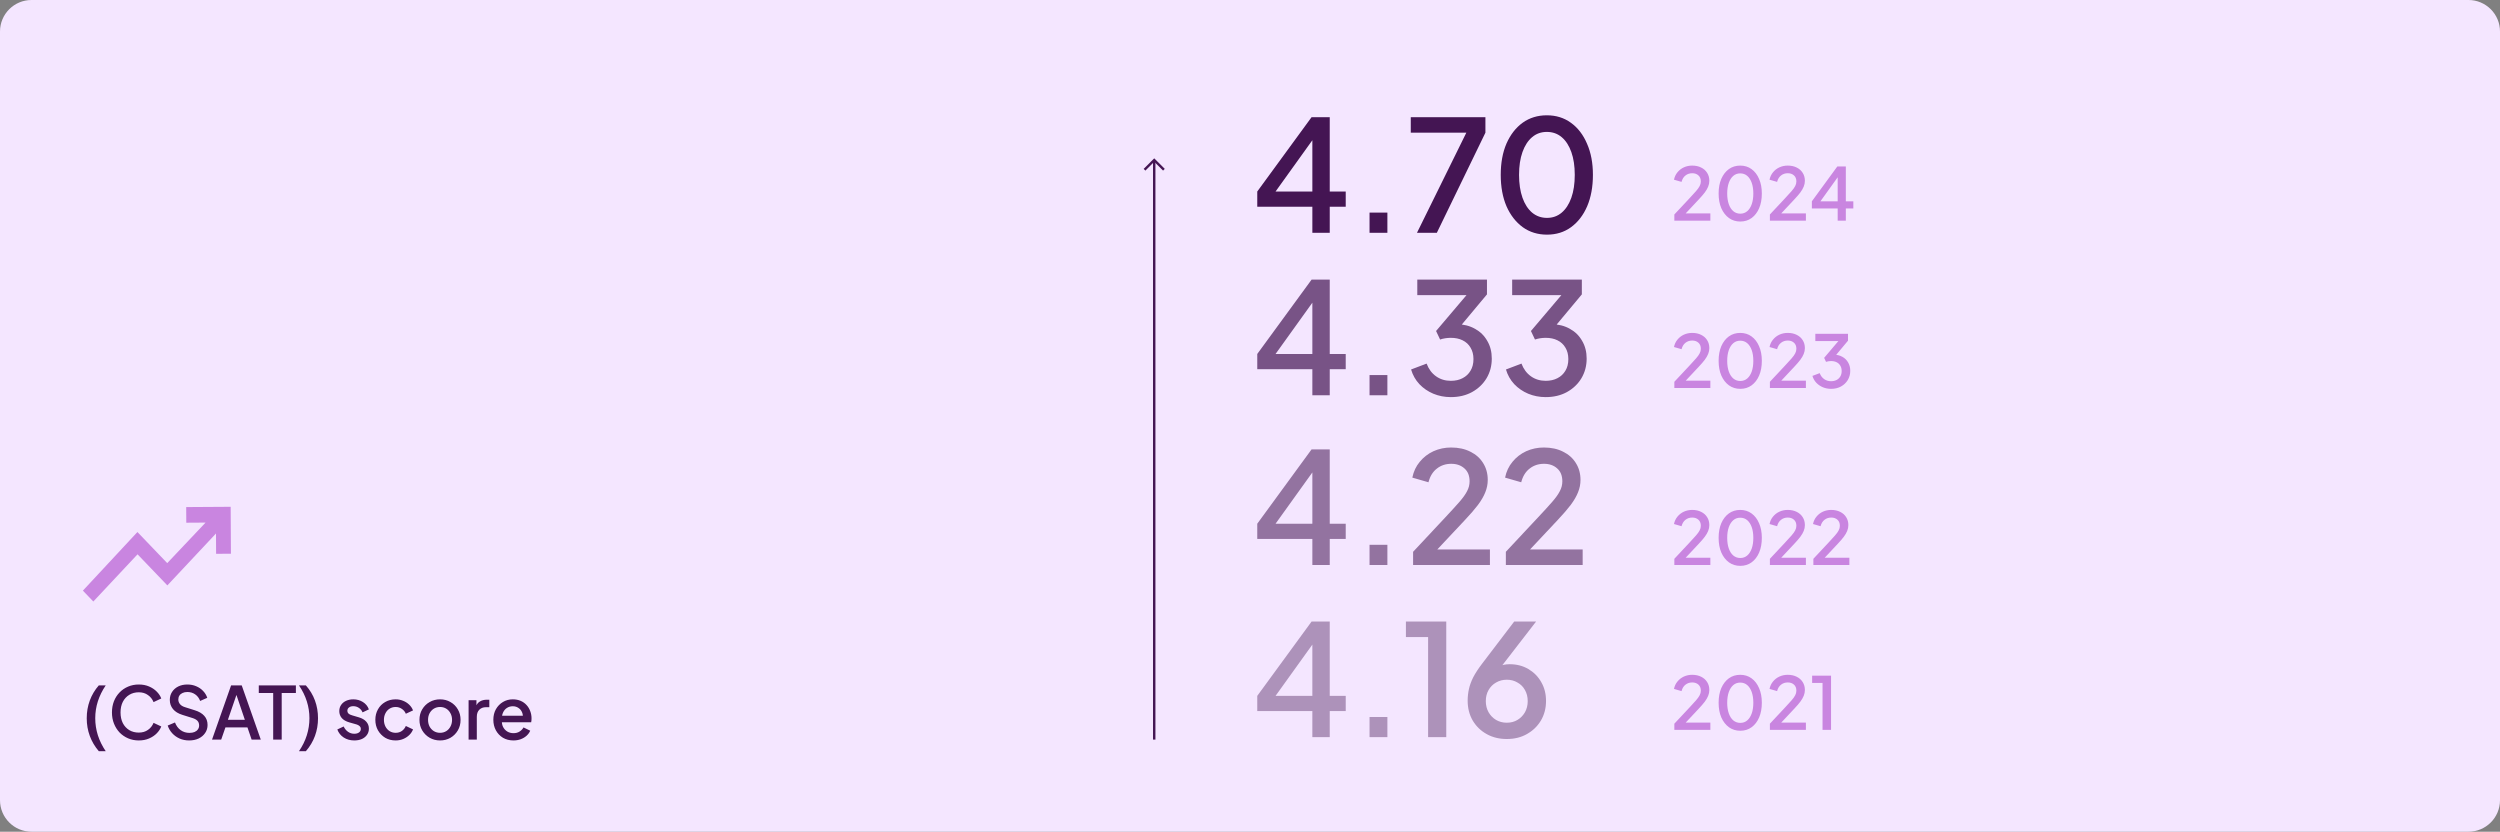
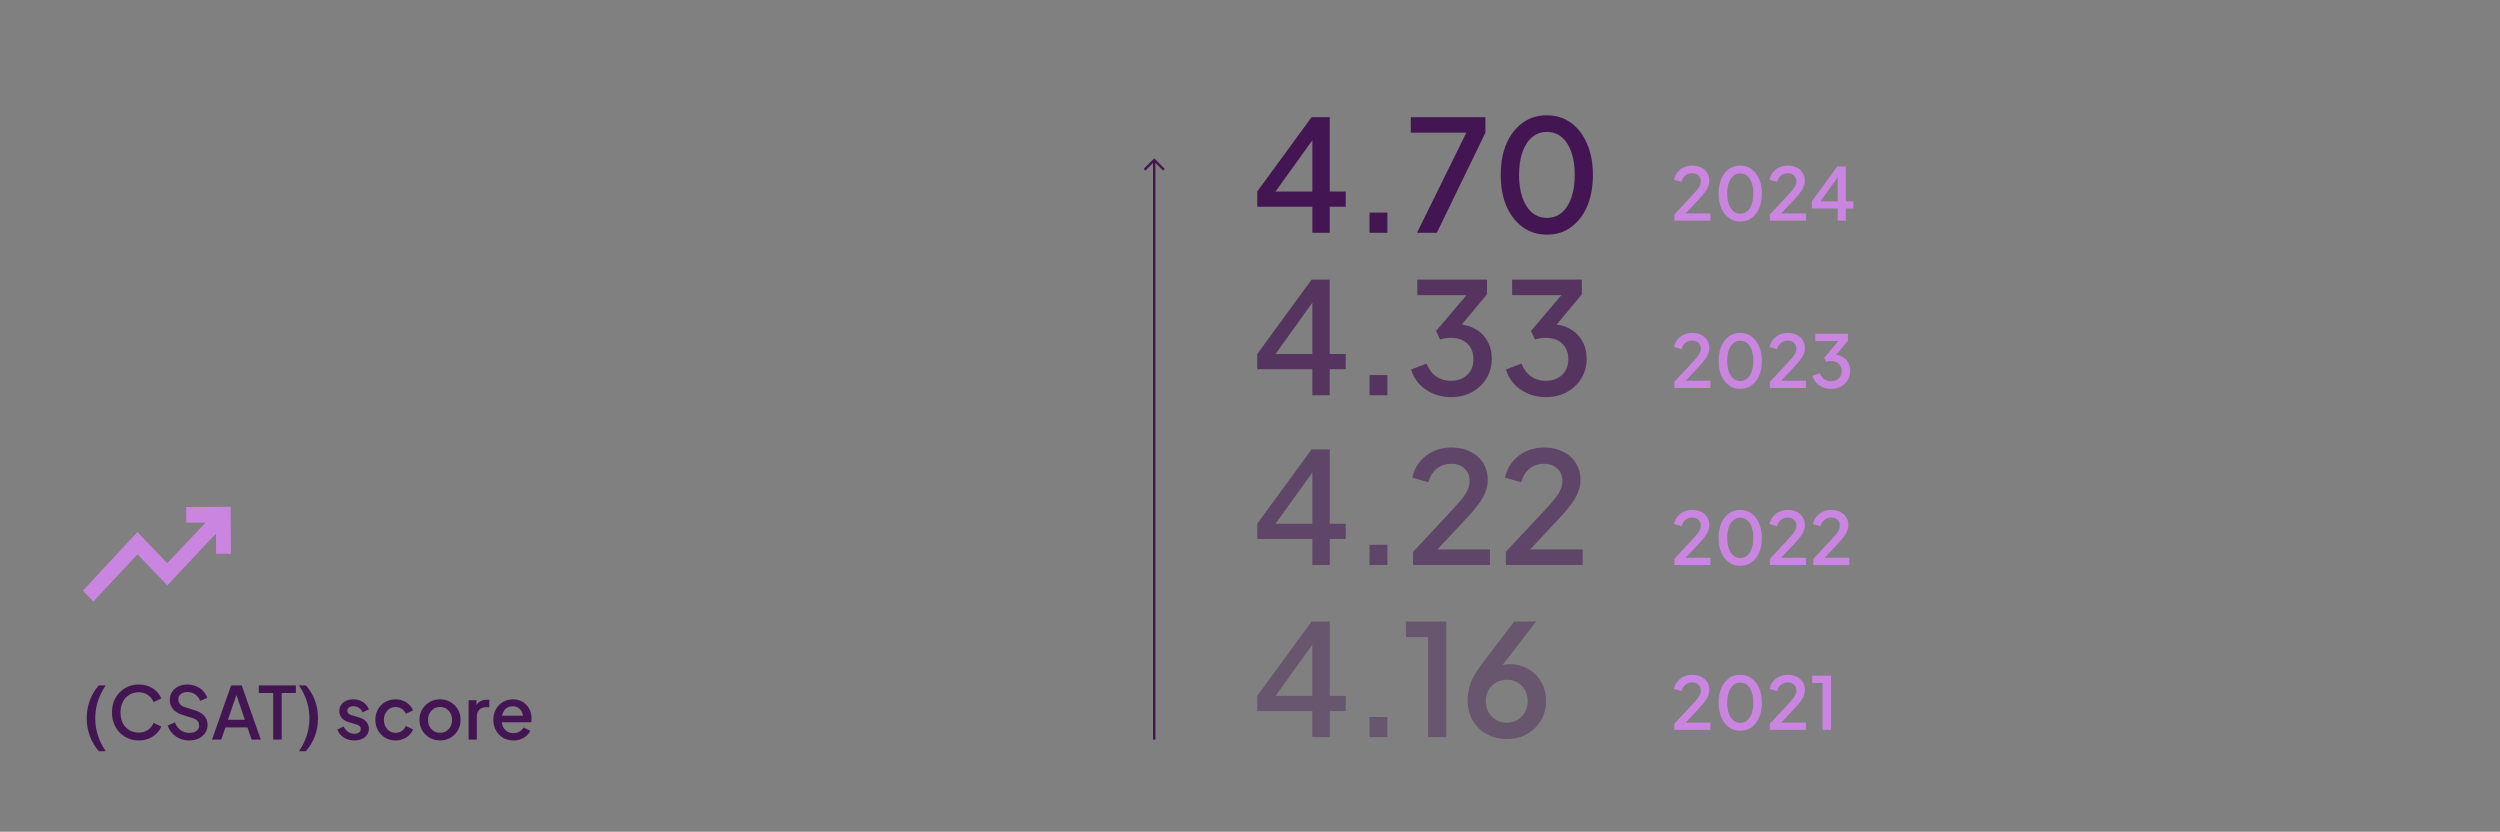
<svg xmlns="http://www.w3.org/2000/svg" width="1031" height="343" viewBox="0 0 1031 343" fill="none">
  <rect x="0" y="0" width="1031" height="343" fill="#808080" stroke="none" />
  <g clip-path="url(#clip0_149_3000)">
-     <path d="M0 13C0 5.82 5.82 0 13 0H1018C1025.18 0 1031 5.82 1031 13V330C1031 337.18 1025.18 343 1018 343H13C5.82 343 0 337.18 0 330V13Z" fill="#F4E6FF" />
    <path d="M541.216 304V293.248H518.496V286.976L540.896 256.32H548.384V286.976H554.976V293.248H548.384V304H541.216ZM524.064 289.728L522.848 286.976H541.216V262.336L543.264 262.976L524.064 289.728ZM564.799 304V295.68H572.159V304H564.799ZM588.952 304V262.72H579.799V256.32H596.44V304H588.952ZM621.389 304.768C618.274 304.768 615.501 304.085 613.069 302.72C610.637 301.355 608.717 299.477 607.309 297.088C605.944 294.699 605.261 291.989 605.261 288.96C605.261 287.381 605.432 285.803 605.773 284.224C606.114 282.645 606.712 281.003 607.565 279.296C608.461 277.589 609.656 275.755 611.149 273.792L624.461 256.32H633.485L617.165 277.44L615.885 276.608C616.482 275.925 617.122 275.392 617.805 275.008C618.53 274.624 619.277 274.347 620.045 274.176C620.856 274.005 621.709 273.92 622.605 273.92C625.464 273.92 628.024 274.581 630.285 275.904C632.546 277.227 634.317 279.019 635.597 281.28C636.92 283.541 637.581 286.144 637.581 289.088C637.581 292.075 636.877 294.763 635.469 297.152C634.061 299.499 632.141 301.355 629.709 302.72C627.32 304.085 624.546 304.768 621.389 304.768ZM621.389 298.048C623.053 298.048 624.525 297.664 625.805 296.896C627.085 296.128 628.109 295.083 628.877 293.76C629.645 292.395 630.029 290.859 630.029 289.152C630.029 287.403 629.645 285.867 628.877 284.544C628.152 283.221 627.128 282.197 625.805 281.472C624.525 280.704 623.053 280.32 621.389 280.32C619.768 280.32 618.296 280.704 616.973 281.472C615.693 282.197 614.669 283.221 613.901 284.544C613.133 285.867 612.749 287.403 612.749 289.152C612.749 290.859 613.133 292.395 613.901 293.76C614.669 295.083 615.693 296.128 616.973 296.896C618.296 297.664 619.768 298.048 621.389 298.048Z" fill="#441553" fill-opacity="0.4" />
    <path d="M541.216 233V222.248H518.496V215.976L540.896 185.32H548.384V215.976H554.976V222.248H548.384V233H541.216ZM524.064 218.728L522.848 215.976H541.216V191.336L543.264 191.976L524.064 218.728ZM564.799 233V224.68H572.159V233H564.799ZM582.763 233V227.56L595.819 213.608C598.379 210.877 600.384 208.68 601.835 207.016C603.328 205.309 604.395 203.816 605.035 202.536C605.717 201.256 606.059 199.912 606.059 198.504C606.059 196.2 605.355 194.429 603.947 193.192C602.539 191.912 600.725 191.272 598.507 191.272C596.203 191.272 594.219 191.933 592.555 193.256C590.891 194.536 589.739 196.413 589.099 198.888L582.443 196.968C582.955 194.451 583.979 192.275 585.515 190.44C587.051 188.563 588.928 187.112 591.147 186.088C593.408 185.064 595.84 184.552 598.443 184.552C601.472 184.552 604.117 185.128 606.379 186.28C608.64 187.389 610.389 188.947 611.627 190.952C612.907 192.957 613.547 195.283 613.547 197.928C613.547 199.677 613.205 201.384 612.523 203.048C611.883 204.669 610.88 206.397 609.515 208.232C608.149 210.024 606.4 212.051 604.267 214.312L592.747 226.6H614.443V233H582.763ZM621.013 233V227.56L634.069 213.608C636.629 210.877 638.634 208.68 640.085 207.016C641.578 205.309 642.645 203.816 643.285 202.536C643.967 201.256 644.309 199.912 644.309 198.504C644.309 196.2 643.605 194.429 642.197 193.192C640.789 191.912 638.975 191.272 636.757 191.272C634.453 191.272 632.469 191.933 630.805 193.256C629.141 194.536 627.989 196.413 627.349 198.888L620.693 196.968C621.205 194.451 622.229 192.275 623.765 190.44C625.301 188.563 627.178 187.112 629.397 186.088C631.658 185.064 634.09 184.552 636.693 184.552C639.722 184.552 642.367 185.128 644.629 186.28C646.89 187.389 648.639 188.947 649.877 190.952C651.157 192.957 651.797 195.283 651.797 197.928C651.797 199.677 651.455 201.384 650.773 203.048C650.133 204.669 649.13 206.397 647.765 208.232C646.399 210.024 644.65 212.051 642.517 214.312L630.997 226.6H652.693V233H621.013Z" fill="#441553" fill-opacity="0.55" />
    <path d="M541.216 163V152.248H518.496V145.976L540.896 115.32H548.384V145.976H554.976V152.248H548.384V163H541.216ZM524.064 148.728L522.848 145.976H541.216V121.336L543.264 121.976L524.064 148.728ZM564.799 163V154.68H572.159V163H564.799ZM598.315 163.768C595.755 163.768 593.344 163.299 591.083 162.36C588.864 161.421 586.944 160.099 585.323 158.392C583.744 156.685 582.613 154.68 581.931 152.376L588.331 149.944C589.184 152.205 590.485 153.955 592.235 155.192C593.984 156.429 596.011 157.048 598.315 157.048C600.192 157.048 601.813 156.685 603.179 155.96C604.587 155.235 605.675 154.211 606.443 152.888C607.253 151.565 607.659 149.965 607.659 148.088C607.659 146.253 607.253 144.675 606.443 143.352C605.675 142.029 604.587 141.027 603.179 140.344C601.813 139.661 600.192 139.32 598.315 139.32C597.547 139.32 596.757 139.384 595.947 139.512C595.179 139.64 594.496 139.811 593.899 140.024L592.235 136.504L604.779 121.72H584.491V115.32H613.227V121.4L600.939 136.12L600.747 133.688C603.605 133.731 606.123 134.371 608.299 135.608C610.475 136.803 612.16 138.467 613.354 140.6C614.592 142.691 615.211 145.123 615.211 147.896C615.211 150.883 614.485 153.592 613.035 156.024C611.584 158.413 609.579 160.312 607.019 161.72C604.501 163.085 601.6 163.768 598.315 163.768ZM637.44 163.768C634.88 163.768 632.469 163.299 630.208 162.36C627.989 161.421 626.069 160.099 624.448 158.392C622.869 156.685 621.738 154.68 621.056 152.376L627.456 149.944C628.309 152.205 629.61 153.955 631.36 155.192C633.109 156.429 635.136 157.048 637.44 157.048C639.317 157.048 640.938 156.685 642.304 155.96C643.712 155.235 644.8 154.211 645.568 152.888C646.378 151.565 646.784 149.965 646.784 148.088C646.784 146.253 646.378 144.675 645.568 143.352C644.8 142.029 643.712 141.027 642.304 140.344C640.938 139.661 639.317 139.32 637.44 139.32C636.672 139.32 635.882 139.384 635.072 139.512C634.304 139.64 633.621 139.811 633.024 140.024L631.36 136.504L643.904 121.72H623.616V115.32H652.352V121.4L640.064 136.12L639.872 133.688C642.73 133.731 645.248 134.371 647.424 135.608C649.6 136.803 651.285 138.467 652.479 140.6C653.717 142.691 654.336 145.123 654.336 147.896C654.336 150.883 653.61 153.592 652.16 156.024C650.709 158.413 648.704 160.312 646.144 161.72C643.626 163.085 640.725 163.768 637.44 163.768Z" fill="#441553" fill-opacity="0.7" />
    <path d="M541.216 96V85.248H518.496V78.976L540.896 48.32H548.384V78.976H554.976V85.248H548.384V96H541.216ZM524.064 81.728L522.848 78.976H541.216V54.336L543.264 54.976L524.064 81.728ZM564.799 96V87.68H572.159V96H564.799ZM584.363 96L604.715 54.72H581.803V48.32H612.587V54.72L592.555 96H584.363ZM637.976 96.768C634.179 96.768 630.851 95.744 627.992 93.696C625.133 91.605 622.893 88.725 621.272 85.056C619.693 81.344 618.904 77.035 618.904 72.128C618.904 67.179 619.693 62.869 621.272 59.2C622.893 55.531 625.112 52.672 627.928 50.624C630.787 48.576 634.115 47.552 637.912 47.552C641.709 47.552 645.016 48.576 647.832 50.624C650.691 52.672 652.909 55.552 654.488 59.264C656.109 62.933 656.92 67.221 656.92 72.128C656.92 77.035 656.131 81.344 654.552 85.056C652.973 88.725 650.755 91.605 647.896 93.696C645.08 95.744 641.773 96.768 637.976 96.768ZM637.976 89.856C640.323 89.856 642.349 89.131 644.056 87.68C645.763 86.229 647.085 84.181 648.024 81.536C648.963 78.891 649.432 75.755 649.432 72.128C649.432 68.501 648.963 65.365 648.024 62.72C647.085 60.075 645.763 58.027 644.056 56.576C642.349 55.125 640.301 54.4 637.912 54.4C635.565 54.4 633.539 55.125 631.832 56.576C630.125 58.027 628.803 60.075 627.864 62.72C626.925 65.365 626.456 68.501 626.456 72.128C626.456 75.712 626.925 78.848 627.864 81.536C628.803 84.181 630.125 86.229 631.832 87.68C633.581 89.131 635.629 89.856 637.976 89.856Z" fill="#441553" />
    <path d="M40.75 309.8C39.11 307.88 37.87 305.78 37.03 303.5C36.19 301.22 35.77 298.79 35.77 296.21C35.77 293.61 36.19 291.17 37.03 288.89C37.87 286.61 39.11 284.53 40.75 282.65H43.6C42.18 284.75 41.1 286.94 40.36 289.22C39.64 291.48 39.28 293.81 39.28 296.21C39.28 298.59 39.64 300.93 40.36 303.23C41.1 305.51 42.18 307.7 43.6 309.8H40.75ZM57.238 305.36C55.658 305.36 54.188 305.07 52.828 304.49C51.488 303.91 50.318 303.11 49.318 302.09C48.338 301.05 47.568 299.83 47.008 298.43C46.448 297.03 46.168 295.49 46.168 293.81C46.168 292.15 46.438 290.62 46.978 289.22C47.538 287.8 48.318 286.58 49.318 285.56C50.318 284.52 51.488 283.72 52.828 283.16C54.168 282.58 55.638 282.29 57.238 282.29C58.818 282.29 60.228 282.56 61.468 283.1C62.728 283.64 63.788 284.35 64.648 285.23C65.508 286.09 66.128 287.03 66.508 288.05L63.328 289.55C62.848 288.35 62.078 287.38 61.018 286.64C59.978 285.88 58.718 285.5 57.238 285.5C55.758 285.5 54.448 285.85 53.308 286.55C52.168 287.25 51.278 288.22 50.638 289.46C50.018 290.7 49.708 292.15 49.708 293.81C49.708 295.47 50.018 296.93 50.638 298.19C51.278 299.43 52.168 300.4 53.308 301.1C54.448 301.78 55.758 302.12 57.238 302.12C58.718 302.12 59.978 301.75 61.018 301.01C62.078 300.27 62.848 299.3 63.328 298.1L66.508 299.6C66.128 300.6 65.508 301.54 64.648 302.42C63.788 303.3 62.728 304.01 61.468 304.55C60.228 305.09 58.818 305.36 57.238 305.36ZM77.978 305.36C76.578 305.36 75.278 305.1 74.078 304.58C72.878 304.04 71.858 303.31 71.018 302.39C70.178 301.47 69.558 300.41 69.158 299.21L72.158 297.95C72.698 299.33 73.488 300.39 74.528 301.13C75.568 301.87 76.768 302.24 78.128 302.24C78.928 302.24 79.628 302.12 80.228 301.88C80.828 301.62 81.288 301.26 81.608 300.8C81.948 300.34 82.118 299.81 82.118 299.21C82.118 298.39 81.888 297.74 81.428 297.26C80.968 296.78 80.288 296.4 79.388 296.12L75.188 294.8C73.508 294.28 72.228 293.49 71.348 292.43C70.468 291.35 70.028 290.09 70.028 288.65C70.028 287.39 70.338 286.29 70.958 285.35C71.578 284.39 72.428 283.64 73.508 283.1C74.608 282.56 75.858 282.29 77.258 282.29C78.598 282.29 79.818 282.53 80.918 283.01C82.018 283.47 82.958 284.11 83.738 284.93C84.538 285.75 85.118 286.7 85.478 287.78L82.538 289.07C82.098 287.89 81.408 286.98 80.468 286.34C79.548 285.7 78.478 285.38 77.258 285.38C76.518 285.38 75.868 285.51 75.308 285.77C74.748 286.01 74.308 286.37 73.988 286.85C73.688 287.31 73.538 287.85 73.538 288.47C73.538 289.19 73.768 289.83 74.228 290.39C74.688 290.95 75.388 291.37 76.328 291.65L80.228 292.88C82.008 293.42 83.348 294.2 84.248 295.22C85.148 296.22 85.598 297.47 85.598 298.97C85.598 300.21 85.268 301.31 84.608 302.27C83.968 303.23 83.078 303.99 81.938 304.55C80.798 305.09 79.478 305.36 77.978 305.36ZM87.445 305L95.305 282.65H99.685L107.545 305H103.765L102.055 299.99H92.965L91.225 305H87.445ZM93.985 296.84H100.975L97.015 285.14H98.005L93.985 296.84ZM112.663 305V285.8H106.723V282.65H122.023V285.8H116.173V305H112.663ZM123.289 309.8C124.729 307.7 125.809 305.51 126.529 303.23C127.249 300.93 127.609 298.59 127.609 296.21C127.609 293.81 127.249 291.48 126.529 289.22C125.809 286.94 124.729 284.75 123.289 282.65H126.139C127.799 284.53 129.049 286.61 129.889 288.89C130.729 291.17 131.149 293.61 131.149 296.21C131.149 298.79 130.729 301.22 129.889 303.5C129.049 305.78 127.799 307.88 126.139 309.8H123.289ZM146.101 305.36C144.441 305.36 142.981 304.95 141.721 304.13C140.481 303.31 139.611 302.21 139.111 300.83L141.721 299.6C142.161 300.52 142.761 301.25 143.521 301.79C144.301 302.33 145.161 302.6 146.101 302.6C146.901 302.6 147.551 302.42 148.051 302.06C148.551 301.7 148.801 301.21 148.801 300.59C148.801 300.19 148.691 299.87 148.471 299.63C148.251 299.37 147.971 299.16 147.631 299C147.311 298.84 146.981 298.72 146.641 298.64L144.091 297.92C142.691 297.52 141.641 296.92 140.941 296.12C140.261 295.3 139.921 294.35 139.921 293.27C139.921 292.29 140.171 291.44 140.671 290.72C141.171 289.98 141.861 289.41 142.741 289.01C143.621 288.61 144.611 288.41 145.711 288.41C147.191 288.41 148.511 288.78 149.671 289.52C150.831 290.24 151.651 291.25 152.131 292.55L149.521 293.78C149.201 293 148.691 292.38 147.991 291.92C147.311 291.46 146.541 291.23 145.681 291.23C144.941 291.23 144.351 291.41 143.911 291.77C143.471 292.11 143.251 292.56 143.251 293.12C143.251 293.5 143.351 293.82 143.551 294.08C143.751 294.32 144.011 294.52 144.331 294.68C144.651 294.82 144.981 294.94 145.321 295.04L147.961 295.82C149.301 296.2 150.331 296.8 151.051 297.62C151.771 298.42 152.131 299.38 152.131 300.5C152.131 301.46 151.871 302.31 151.351 303.05C150.851 303.77 150.151 304.34 149.251 304.76C148.351 305.16 147.301 305.36 146.101 305.36ZM163.163 305.36C161.543 305.36 160.103 304.99 158.843 304.25C157.603 303.49 156.613 302.47 155.873 301.19C155.153 299.91 154.793 298.46 154.793 296.84C154.793 295.24 155.153 293.8 155.873 292.52C156.593 291.24 157.583 290.24 158.843 289.52C160.103 288.78 161.543 288.41 163.163 288.41C164.263 288.41 165.293 288.61 166.253 289.01C167.213 289.39 168.043 289.92 168.743 290.6C169.463 291.28 169.993 292.07 170.333 292.97L167.363 294.35C167.023 293.51 166.473 292.84 165.713 292.34C164.973 291.82 164.123 291.56 163.163 291.56C162.243 291.56 161.413 291.79 160.673 292.25C159.953 292.69 159.383 293.32 158.963 294.14C158.543 294.94 158.333 295.85 158.333 296.87C158.333 297.89 158.543 298.81 158.963 299.63C159.383 300.43 159.953 301.06 160.673 301.52C161.413 301.98 162.243 302.21 163.163 302.21C164.143 302.21 164.993 301.96 165.713 301.46C166.453 300.94 167.003 300.25 167.363 299.39L170.333 300.8C170.013 301.66 169.493 302.44 168.773 303.14C168.073 303.82 167.243 304.36 166.283 304.76C165.323 305.16 164.283 305.36 163.163 305.36ZM181.476 305.36C179.916 305.36 178.486 304.99 177.186 304.25C175.906 303.51 174.886 302.5 174.126 301.22C173.366 299.94 172.986 298.49 172.986 296.87C172.986 295.23 173.366 293.78 174.126 292.52C174.886 291.24 175.906 290.24 177.186 289.52C178.466 288.78 179.896 288.41 181.476 288.41C183.076 288.41 184.506 288.78 185.766 289.52C187.046 290.24 188.056 291.24 188.796 292.52C189.556 293.78 189.936 295.23 189.936 296.87C189.936 298.51 189.556 299.97 188.796 301.25C188.036 302.53 187.016 303.54 185.736 304.28C184.456 305 183.036 305.36 181.476 305.36ZM181.476 302.21C182.436 302.21 183.286 301.98 184.026 301.52C184.766 301.06 185.346 300.43 185.766 299.63C186.206 298.81 186.426 297.89 186.426 296.87C186.426 295.85 186.206 294.94 185.766 294.14C185.346 293.34 184.766 292.71 184.026 292.25C183.286 291.79 182.436 291.56 181.476 291.56C180.536 291.56 179.686 291.79 178.926 292.25C178.186 292.71 177.596 293.34 177.156 294.14C176.736 294.94 176.526 295.85 176.526 296.87C176.526 297.89 176.736 298.81 177.156 299.63C177.596 300.43 178.186 301.06 178.926 301.52C179.686 301.98 180.536 302.21 181.476 302.21ZM193.246 305V288.77H196.486V292.04L196.186 291.56C196.546 290.5 197.126 289.74 197.926 289.28C198.726 288.8 199.686 288.56 200.806 288.56H201.796V291.65H200.386C199.266 291.65 198.356 292 197.656 292.7C196.976 293.38 196.636 294.36 196.636 295.64V305H193.246ZM211.735 305.36C210.115 305.36 208.675 304.99 207.415 304.25C206.175 303.49 205.205 302.47 204.505 301.19C203.805 299.89 203.455 298.44 203.455 296.84C203.455 295.2 203.805 293.75 204.505 292.49C205.225 291.23 206.185 290.24 207.385 289.52C208.585 288.78 209.945 288.41 211.465 288.41C212.685 288.41 213.775 288.62 214.735 289.04C215.695 289.46 216.505 290.04 217.165 290.78C217.825 291.5 218.325 292.33 218.665 293.27C219.025 294.21 219.205 295.21 219.205 296.27C219.205 296.53 219.195 296.8 219.175 297.08C219.155 297.36 219.115 297.62 219.055 297.86H206.125V295.16H217.135L215.515 296.39C215.715 295.41 215.645 294.54 215.305 293.78C214.985 293 214.485 292.39 213.805 291.95C213.145 291.49 212.365 291.26 211.465 291.26C210.565 291.26 209.765 291.49 209.065 291.95C208.365 292.39 207.825 293.03 207.445 293.87C207.065 294.69 206.915 295.69 206.995 296.87C206.895 297.97 207.045 298.93 207.445 299.75C207.865 300.57 208.445 301.21 209.185 301.67C209.945 302.13 210.805 302.36 211.765 302.36C212.745 302.36 213.575 302.14 214.255 301.7C214.955 301.26 215.505 300.69 215.905 299.99L218.665 301.34C218.345 302.1 217.845 302.79 217.165 303.41C216.505 304.01 215.705 304.49 214.765 304.85C213.845 305.19 212.835 305.36 211.735 305.36Z" fill="#441553" />
    <path d="M690.5 301V298.45L696.62 291.91C697.82 290.63 698.76 289.6 699.44 288.82C700.14 288.02 700.64 287.32 700.94 286.72C701.26 286.12 701.42 285.49 701.42 284.83C701.42 283.75 701.09 282.92 700.43 282.34C699.77 281.74 698.92 281.44 697.88 281.44C696.8 281.44 695.87 281.75 695.09 282.37C694.31 282.97 693.77 283.85 693.47 285.01L690.35 284.11C690.59 282.93 691.07 281.91 691.79 281.05C692.51 280.17 693.39 279.49 694.43 279.01C695.49 278.53 696.63 278.29 697.85 278.29C699.27 278.29 700.51 278.56 701.57 279.1C702.63 279.62 703.45 280.35 704.03 281.29C704.63 282.23 704.93 283.32 704.93 284.56C704.93 285.38 704.77 286.18 704.45 286.96C704.15 287.72 703.68 288.53 703.04 289.39C702.4 290.23 701.58 291.18 700.58 292.24L695.18 298H705.35V301H690.5ZM717.7 301.36C715.92 301.36 714.36 300.88 713.02 299.92C711.68 298.94 710.63 297.59 709.87 295.87C709.13 294.13 708.76 292.11 708.76 289.81C708.76 287.49 709.13 285.47 709.87 283.75C710.63 282.03 711.67 280.69 712.99 279.73C714.33 278.77 715.89 278.29 717.67 278.29C719.45 278.29 721 278.77 722.32 279.73C723.66 280.69 724.7 282.04 725.44 283.78C726.2 285.5 726.58 287.51 726.58 289.81C726.58 292.11 726.21 294.13 725.47 295.87C724.73 297.59 723.69 298.94 722.35 299.92C721.03 300.88 719.48 301.36 717.7 301.36ZM717.7 298.12C718.8 298.12 719.75 297.78 720.55 297.1C721.35 296.42 721.97 295.46 722.41 294.22C722.85 292.98 723.07 291.51 723.07 289.81C723.07 288.11 722.85 286.64 722.41 285.4C721.97 284.16 721.35 283.2 720.55 282.52C719.75 281.84 718.79 281.5 717.67 281.5C716.57 281.5 715.62 281.84 714.82 282.52C714.02 283.2 713.4 284.16 712.96 285.4C712.52 286.64 712.3 288.11 712.3 289.81C712.3 291.49 712.52 292.96 712.96 294.22C713.4 295.46 714.02 296.42 714.82 297.1C715.64 297.78 716.6 298.12 717.7 298.12ZM729.904 301V298.45L736.024 291.91C737.224 290.63 738.164 289.6 738.844 288.82C739.544 288.02 740.044 287.32 740.344 286.72C740.664 286.12 740.824 285.49 740.824 284.83C740.824 283.75 740.494 282.92 739.834 282.34C739.174 281.74 738.324 281.44 737.284 281.44C736.204 281.44 735.274 281.75 734.494 282.37C733.714 282.97 733.174 283.85 732.874 285.01L729.754 284.11C729.994 282.93 730.474 281.91 731.194 281.05C731.914 280.17 732.794 279.49 733.834 279.01C734.894 278.53 736.034 278.29 737.254 278.29C738.674 278.29 739.914 278.56 740.974 279.1C742.034 279.62 742.854 280.35 743.434 281.29C744.034 282.23 744.334 283.32 744.334 284.56C744.334 285.38 744.174 286.18 743.854 286.96C743.554 287.72 743.084 288.53 742.444 289.39C741.804 290.23 740.984 291.18 739.984 292.24L734.584 298H744.754V301H729.904ZM751.614 301V281.65H747.324V278.65H755.124V301H751.614Z" fill="#C985E0" />
    <path d="M690.5 233V230.45L696.62 223.91C697.82 222.63 698.76 221.6 699.44 220.82C700.14 220.02 700.64 219.32 700.94 218.72C701.26 218.12 701.42 217.49 701.42 216.83C701.42 215.75 701.09 214.92 700.43 214.34C699.77 213.74 698.92 213.44 697.88 213.44C696.8 213.44 695.87 213.75 695.09 214.37C694.31 214.97 693.77 215.85 693.47 217.01L690.35 216.11C690.59 214.93 691.07 213.91 691.79 213.05C692.51 212.17 693.39 211.49 694.43 211.01C695.49 210.53 696.63 210.29 697.85 210.29C699.27 210.29 700.51 210.56 701.57 211.1C702.63 211.62 703.45 212.35 704.03 213.29C704.63 214.23 704.93 215.32 704.93 216.56C704.93 217.38 704.77 218.18 704.45 218.96C704.15 219.72 703.68 220.53 703.04 221.39C702.4 222.23 701.58 223.18 700.58 224.24L695.18 230H705.35V233H690.5ZM717.7 233.36C715.92 233.36 714.36 232.88 713.02 231.92C711.68 230.94 710.63 229.59 709.87 227.87C709.13 226.13 708.76 224.11 708.76 221.81C708.76 219.49 709.13 217.47 709.87 215.75C710.63 214.03 711.67 212.69 712.99 211.73C714.33 210.77 715.89 210.29 717.67 210.29C719.45 210.29 721 210.77 722.32 211.73C723.66 212.69 724.7 214.04 725.44 215.78C726.2 217.5 726.58 219.51 726.58 221.81C726.58 224.11 726.21 226.13 725.47 227.87C724.73 229.59 723.69 230.94 722.35 231.92C721.03 232.88 719.48 233.36 717.7 233.36ZM717.7 230.12C718.8 230.12 719.75 229.78 720.55 229.1C721.35 228.42 721.97 227.46 722.41 226.22C722.85 224.98 723.07 223.51 723.07 221.81C723.07 220.11 722.85 218.64 722.41 217.4C721.97 216.16 721.35 215.2 720.55 214.52C719.75 213.84 718.79 213.5 717.67 213.5C716.57 213.5 715.62 213.84 714.82 214.52C714.02 215.2 713.4 216.16 712.96 217.4C712.52 218.64 712.3 220.11 712.3 221.81C712.3 223.49 712.52 224.96 712.96 226.22C713.4 227.46 714.02 228.42 714.82 229.1C715.64 229.78 716.6 230.12 717.7 230.12ZM729.904 233V230.45L736.024 223.91C737.224 222.63 738.164 221.6 738.844 220.82C739.544 220.02 740.044 219.32 740.344 218.72C740.664 218.12 740.824 217.49 740.824 216.83C740.824 215.75 740.494 214.92 739.834 214.34C739.174 213.74 738.324 213.44 737.284 213.44C736.204 213.44 735.274 213.75 734.494 214.37C733.714 214.97 733.174 215.85 732.874 217.01L729.754 216.11C729.994 214.93 730.474 213.91 731.194 213.05C731.914 212.17 732.794 211.49 733.834 211.01C734.894 210.53 736.034 210.29 737.254 210.29C738.674 210.29 739.914 210.56 740.974 211.1C742.034 211.62 742.854 212.35 743.434 213.29C744.034 214.23 744.334 215.32 744.334 216.56C744.334 217.38 744.174 218.18 743.854 218.96C743.554 219.72 743.084 220.53 742.444 221.39C741.804 222.23 740.984 223.18 739.984 224.24L734.584 230H744.754V233H729.904ZM747.834 233V230.45L753.954 223.91C755.154 222.63 756.094 221.6 756.774 220.82C757.474 220.02 757.974 219.32 758.274 218.72C758.594 218.12 758.754 217.49 758.754 216.83C758.754 215.75 758.424 214.92 757.764 214.34C757.104 213.74 756.254 213.44 755.214 213.44C754.134 213.44 753.204 213.75 752.424 214.37C751.644 214.97 751.104 215.85 750.804 217.01L747.684 216.11C747.924 214.93 748.404 213.91 749.124 213.05C749.844 212.17 750.724 211.49 751.764 211.01C752.824 210.53 753.964 210.29 755.184 210.29C756.604 210.29 757.844 210.56 758.904 211.1C759.964 211.62 760.784 212.35 761.364 213.29C761.964 214.23 762.264 215.32 762.264 216.56C762.264 217.38 762.104 218.18 761.784 218.96C761.484 219.72 761.014 220.53 760.374 221.39C759.734 222.23 758.914 223.18 757.914 224.24L752.514 230H762.684V233H747.834Z" fill="#C985E0" />
    <path d="M690.5 160V157.45L696.62 150.91C697.82 149.63 698.76 148.6 699.44 147.82C700.14 147.02 700.64 146.32 700.94 145.72C701.26 145.12 701.42 144.49 701.42 143.83C701.42 142.75 701.09 141.92 700.43 141.34C699.77 140.74 698.92 140.44 697.88 140.44C696.8 140.44 695.87 140.75 695.09 141.37C694.31 141.97 693.77 142.85 693.47 144.01L690.35 143.11C690.59 141.93 691.07 140.91 691.79 140.05C692.51 139.17 693.39 138.49 694.43 138.01C695.49 137.53 696.63 137.29 697.85 137.29C699.27 137.29 700.51 137.56 701.57 138.1C702.63 138.62 703.45 139.35 704.03 140.29C704.63 141.23 704.93 142.32 704.93 143.56C704.93 144.38 704.77 145.18 704.45 145.96C704.15 146.72 703.68 147.53 703.04 148.39C702.4 149.23 701.58 150.18 700.58 151.24L695.18 157H705.35V160H690.5ZM717.7 160.36C715.92 160.36 714.36 159.88 713.02 158.92C711.68 157.94 710.63 156.59 709.87 154.87C709.13 153.13 708.76 151.11 708.76 148.81C708.76 146.49 709.13 144.47 709.87 142.75C710.63 141.03 711.67 139.69 712.99 138.73C714.33 137.77 715.89 137.29 717.67 137.29C719.45 137.29 721 137.77 722.32 138.73C723.66 139.69 724.7 141.04 725.44 142.78C726.2 144.5 726.58 146.51 726.58 148.81C726.58 151.11 726.21 153.13 725.47 154.87C724.73 156.59 723.69 157.94 722.35 158.92C721.03 159.88 719.48 160.36 717.7 160.36ZM717.7 157.12C718.8 157.12 719.75 156.78 720.55 156.1C721.35 155.42 721.97 154.46 722.41 153.22C722.85 151.98 723.07 150.51 723.07 148.81C723.07 147.11 722.85 145.64 722.41 144.4C721.97 143.16 721.35 142.2 720.55 141.52C719.75 140.84 718.79 140.5 717.67 140.5C716.57 140.5 715.62 140.84 714.82 141.52C714.02 142.2 713.4 143.16 712.96 144.4C712.52 145.64 712.3 147.11 712.3 148.81C712.3 150.49 712.52 151.96 712.96 153.22C713.4 154.46 714.02 155.42 714.82 156.1C715.64 156.78 716.6 157.12 717.7 157.12ZM729.904 160V157.45L736.024 150.91C737.224 149.63 738.164 148.6 738.844 147.82C739.544 147.02 740.044 146.32 740.344 145.72C740.664 145.12 740.824 144.49 740.824 143.83C740.824 142.75 740.494 141.92 739.834 141.34C739.174 140.74 738.324 140.44 737.284 140.44C736.204 140.44 735.274 140.75 734.494 141.37C733.714 141.97 733.174 142.85 732.874 144.01L729.754 143.11C729.994 141.93 730.474 140.91 731.194 140.05C731.914 139.17 732.794 138.49 733.834 138.01C734.894 137.53 736.034 137.29 737.254 137.29C738.674 137.29 739.914 137.56 740.974 138.1C742.034 138.62 742.854 139.35 743.434 140.29C744.034 141.23 744.334 142.32 744.334 143.56C744.334 144.38 744.174 145.18 743.854 145.96C743.554 146.72 743.084 147.53 742.444 148.39C741.804 149.23 740.984 150.18 739.984 151.24L734.584 157H744.754V160H729.904ZM755.124 160.36C753.924 160.36 752.794 160.14 751.734 159.7C750.694 159.26 749.794 158.64 749.034 157.84C748.294 157.04 747.764 156.1 747.444 155.02L750.444 153.88C750.844 154.94 751.454 155.76 752.274 156.34C753.094 156.92 754.044 157.21 755.124 157.21C756.004 157.21 756.764 157.04 757.404 156.7C758.064 156.36 758.574 155.88 758.934 155.26C759.314 154.64 759.504 153.89 759.504 153.01C759.504 152.15 759.314 151.41 758.934 150.79C758.574 150.17 758.064 149.7 757.404 149.38C756.764 149.06 756.004 148.9 755.124 148.9C754.764 148.9 754.394 148.93 754.014 148.99C753.654 149.05 753.334 149.13 753.054 149.23L752.274 147.58L758.154 140.65H748.644V137.65H762.114V140.5L756.354 147.4L756.264 146.26C757.604 146.28 758.784 146.58 759.804 147.16C760.824 147.72 761.614 148.5 762.174 149.5C762.754 150.48 763.044 151.62 763.044 152.92C763.044 154.32 762.704 155.59 762.024 156.73C761.344 157.85 760.404 158.74 759.204 159.4C758.024 160.04 756.664 160.36 755.124 160.36Z" fill="#C985E0" />
    <path d="M690.5 91V88.45L696.62 81.91C697.82 80.63 698.76 79.6 699.44 78.82C700.14 78.02 700.64 77.32 700.94 76.72C701.26 76.12 701.42 75.49 701.42 74.83C701.42 73.75 701.09 72.92 700.43 72.34C699.77 71.74 698.92 71.44 697.88 71.44C696.8 71.44 695.87 71.75 695.09 72.37C694.31 72.97 693.77 73.85 693.47 75.01L690.35 74.11C690.59 72.93 691.07 71.91 691.79 71.05C692.51 70.17 693.39 69.49 694.43 69.01C695.49 68.53 696.63 68.29 697.85 68.29C699.27 68.29 700.51 68.56 701.57 69.1C702.63 69.62 703.45 70.35 704.03 71.29C704.63 72.23 704.93 73.32 704.93 74.56C704.93 75.38 704.77 76.18 704.45 76.96C704.15 77.72 703.68 78.53 703.04 79.39C702.4 80.23 701.58 81.18 700.58 82.24L695.18 88H705.35V91H690.5ZM717.7 91.36C715.92 91.36 714.36 90.88 713.02 89.92C711.68 88.94 710.63 87.59 709.87 85.87C709.13 84.13 708.76 82.11 708.76 79.81C708.76 77.49 709.13 75.47 709.87 73.75C710.63 72.03 711.67 70.69 712.99 69.73C714.33 68.77 715.89 68.29 717.67 68.29C719.45 68.29 721 68.77 722.32 69.73C723.66 70.69 724.7 72.04 725.44 73.78C726.2 75.5 726.58 77.51 726.58 79.81C726.58 82.11 726.21 84.13 725.47 85.87C724.73 87.59 723.69 88.94 722.35 89.92C721.03 90.88 719.48 91.36 717.7 91.36ZM717.7 88.12C718.8 88.12 719.75 87.78 720.55 87.1C721.35 86.42 721.97 85.46 722.41 84.22C722.85 82.98 723.07 81.51 723.07 79.81C723.07 78.11 722.85 76.64 722.41 75.4C721.97 74.16 721.35 73.2 720.55 72.52C719.75 71.84 718.79 71.5 717.67 71.5C716.57 71.5 715.62 71.84 714.82 72.52C714.02 73.2 713.4 74.16 712.96 75.4C712.52 76.64 712.3 78.11 712.3 79.81C712.3 81.49 712.52 82.96 712.96 84.22C713.4 85.46 714.02 86.42 714.82 87.1C715.64 87.78 716.6 88.12 717.7 88.12ZM729.904 91V88.45L736.024 81.91C737.224 80.63 738.164 79.6 738.844 78.82C739.544 78.02 740.044 77.32 740.344 76.72C740.664 76.12 740.824 75.49 740.824 74.83C740.824 73.75 740.494 72.92 739.834 72.34C739.174 71.74 738.324 71.44 737.284 71.44C736.204 71.44 735.274 71.75 734.494 72.37C733.714 72.97 733.174 73.85 732.874 75.01L729.754 74.11C729.994 72.93 730.474 71.91 731.194 71.05C731.914 70.17 732.794 69.49 733.834 69.01C734.894 68.53 736.034 68.29 737.254 68.29C738.674 68.29 739.914 68.56 740.974 69.1C742.034 69.62 742.854 70.35 743.434 71.29C744.034 72.23 744.334 73.32 744.334 74.56C744.334 75.38 744.174 76.18 743.854 76.96C743.554 77.72 743.084 78.53 742.444 79.39C741.804 80.23 740.984 81.18 739.984 82.24L734.584 88H744.754V91H729.904ZM757.861 91V85.96H747.211V83.02L757.711 68.65H761.221V83.02H764.311V85.96H761.221V91H757.861ZM749.821 84.31L749.251 83.02H757.861V71.47L758.821 71.77L749.821 84.31Z" fill="#C985E0" />
    <path d="M476 305L476 66" stroke="#441553" />
    <path d="M38.489 248.065L34.186 243.577L56.672 219.405L68.968 232.228L84.771 215.517L76.825 215.567L76.789 209.117L95.128 209L95.233 228.351L89.12 228.39L89.075 220.005L69.018 241.42L56.722 228.597L38.489 248.065Z" fill="#C985E0" />
    <path d="M472 70L476 66L480 70" stroke="#441553" />
  </g>
  <defs>
    <clipPath id="clip0_149_3000">
      <path d="M0 13C0 5.82 5.82 0 13 0H1018C1025.18 0 1031 5.82 1031 13V330C1031 337.18 1025.18 343 1018 343H13C5.82 343 0 337.18 0 330V13Z" fill="white" />
    </clipPath>
  </defs>
</svg>